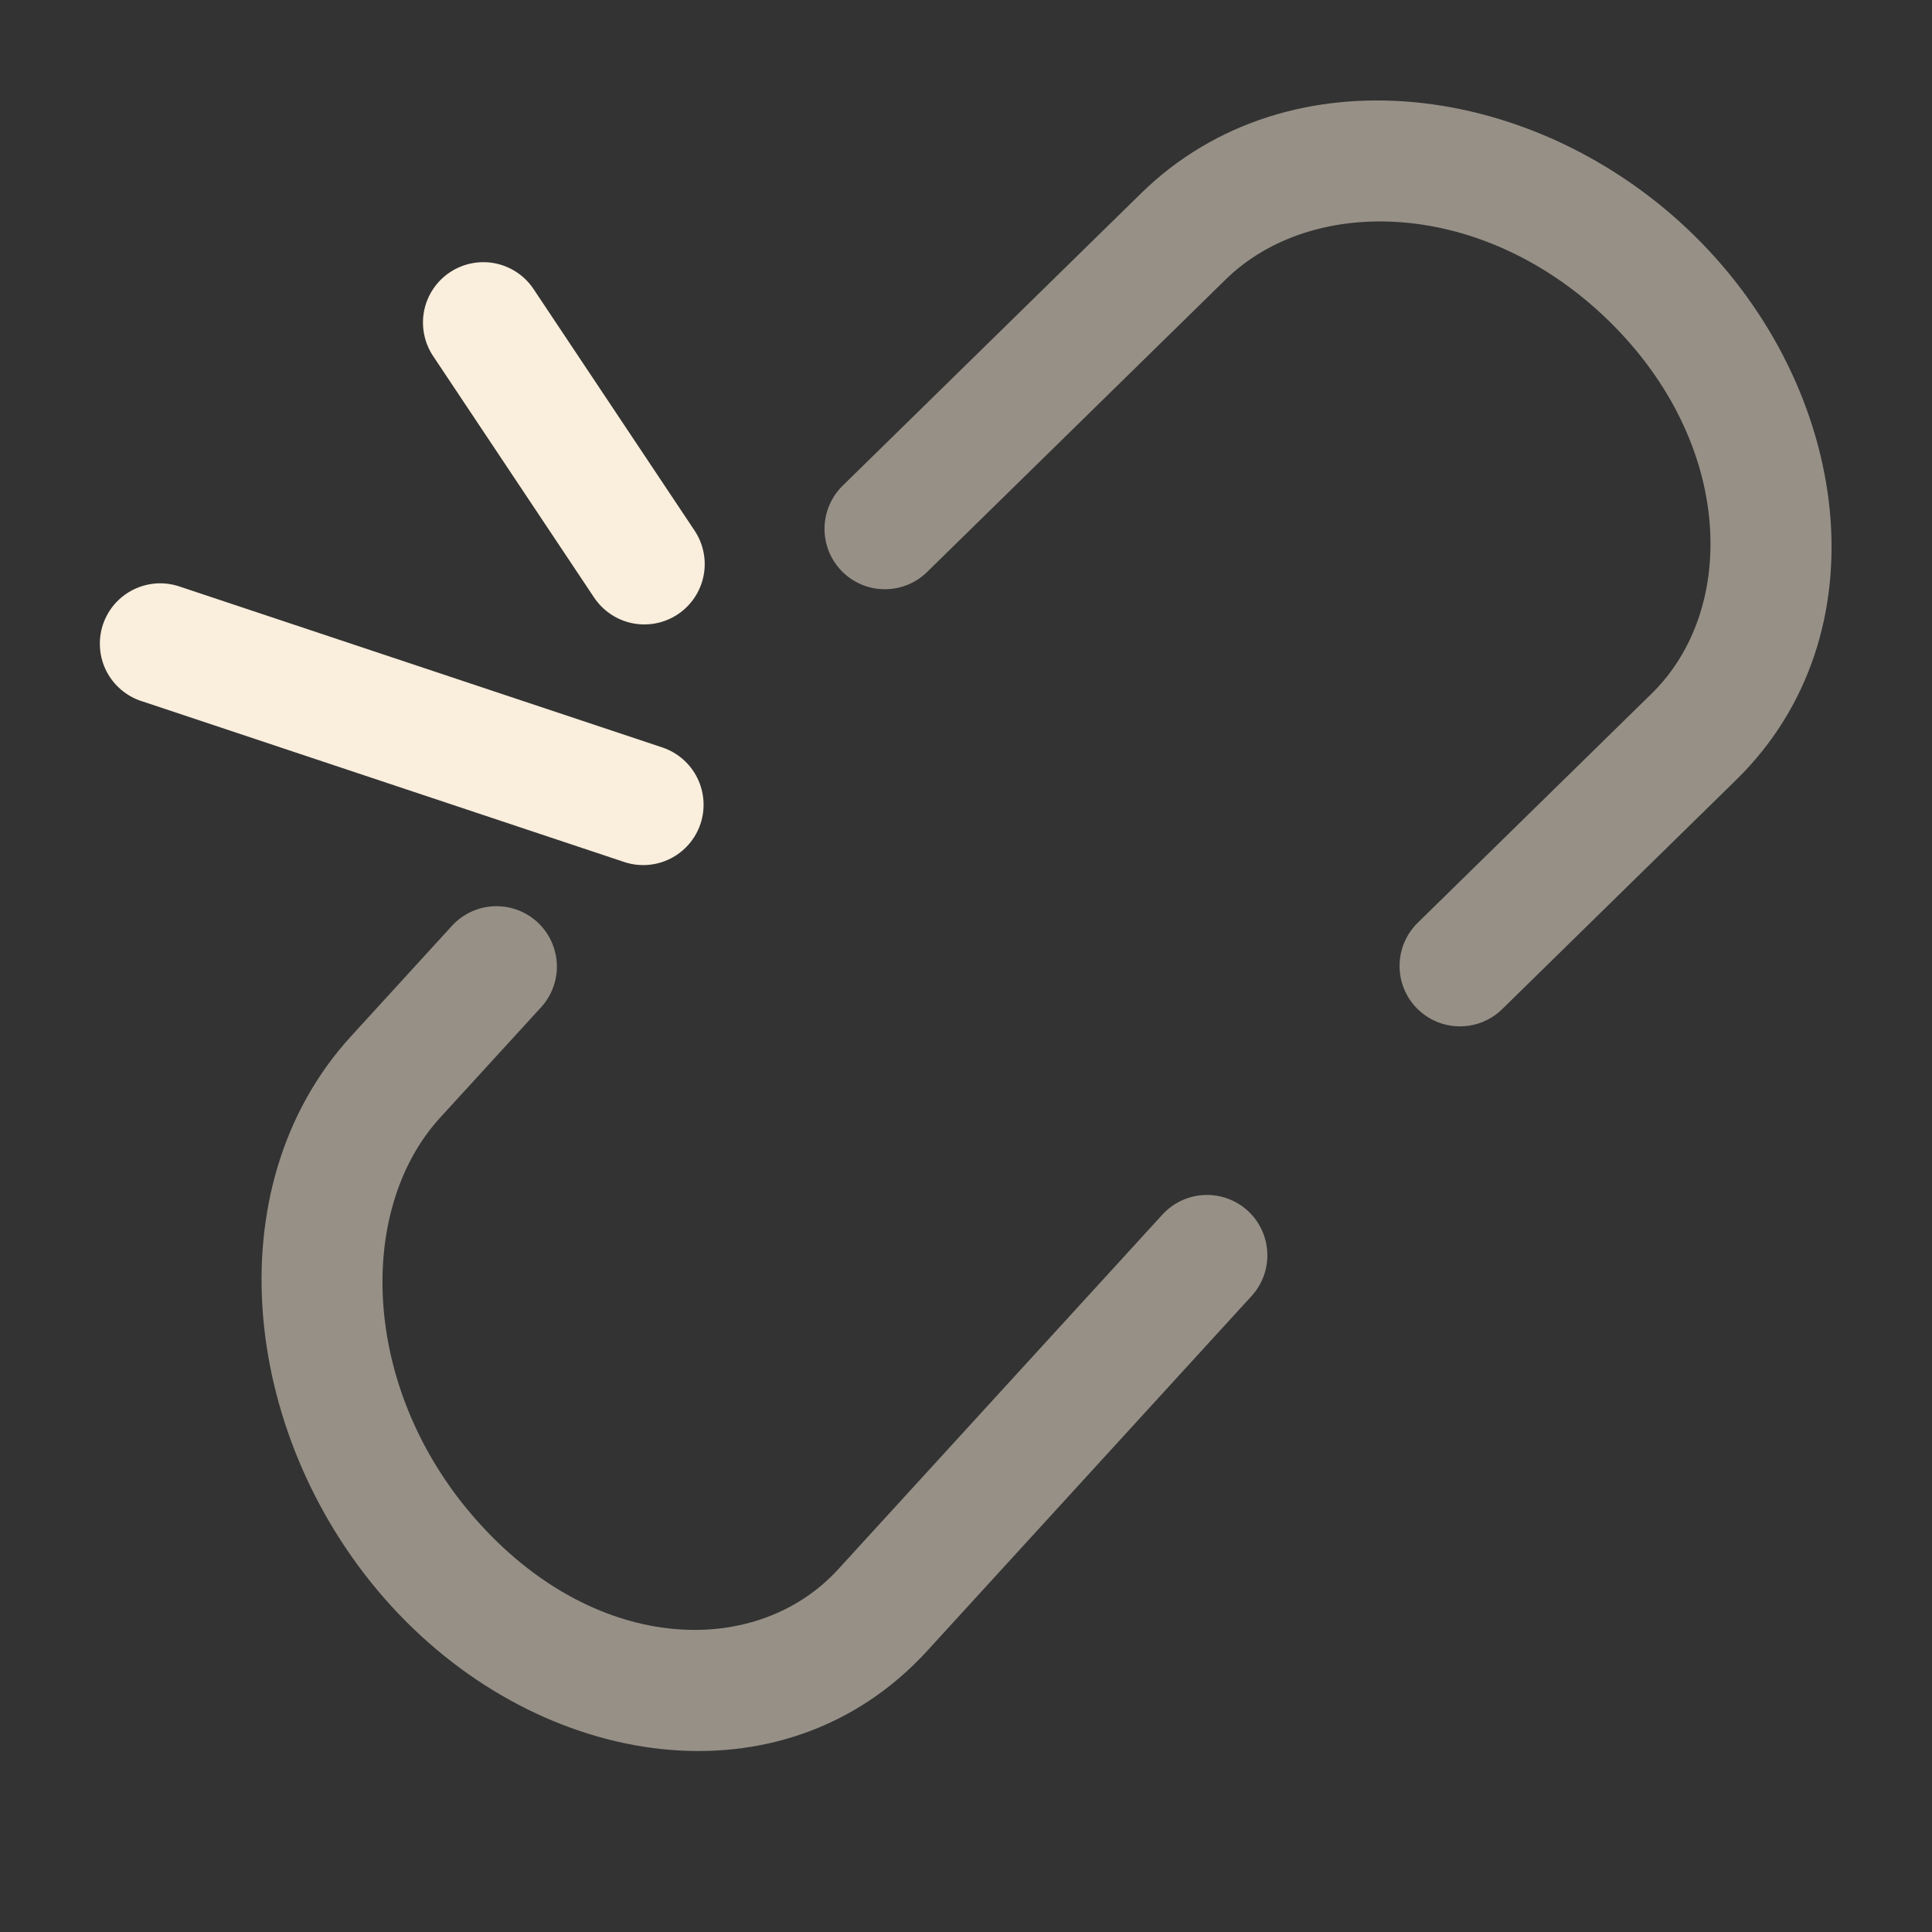
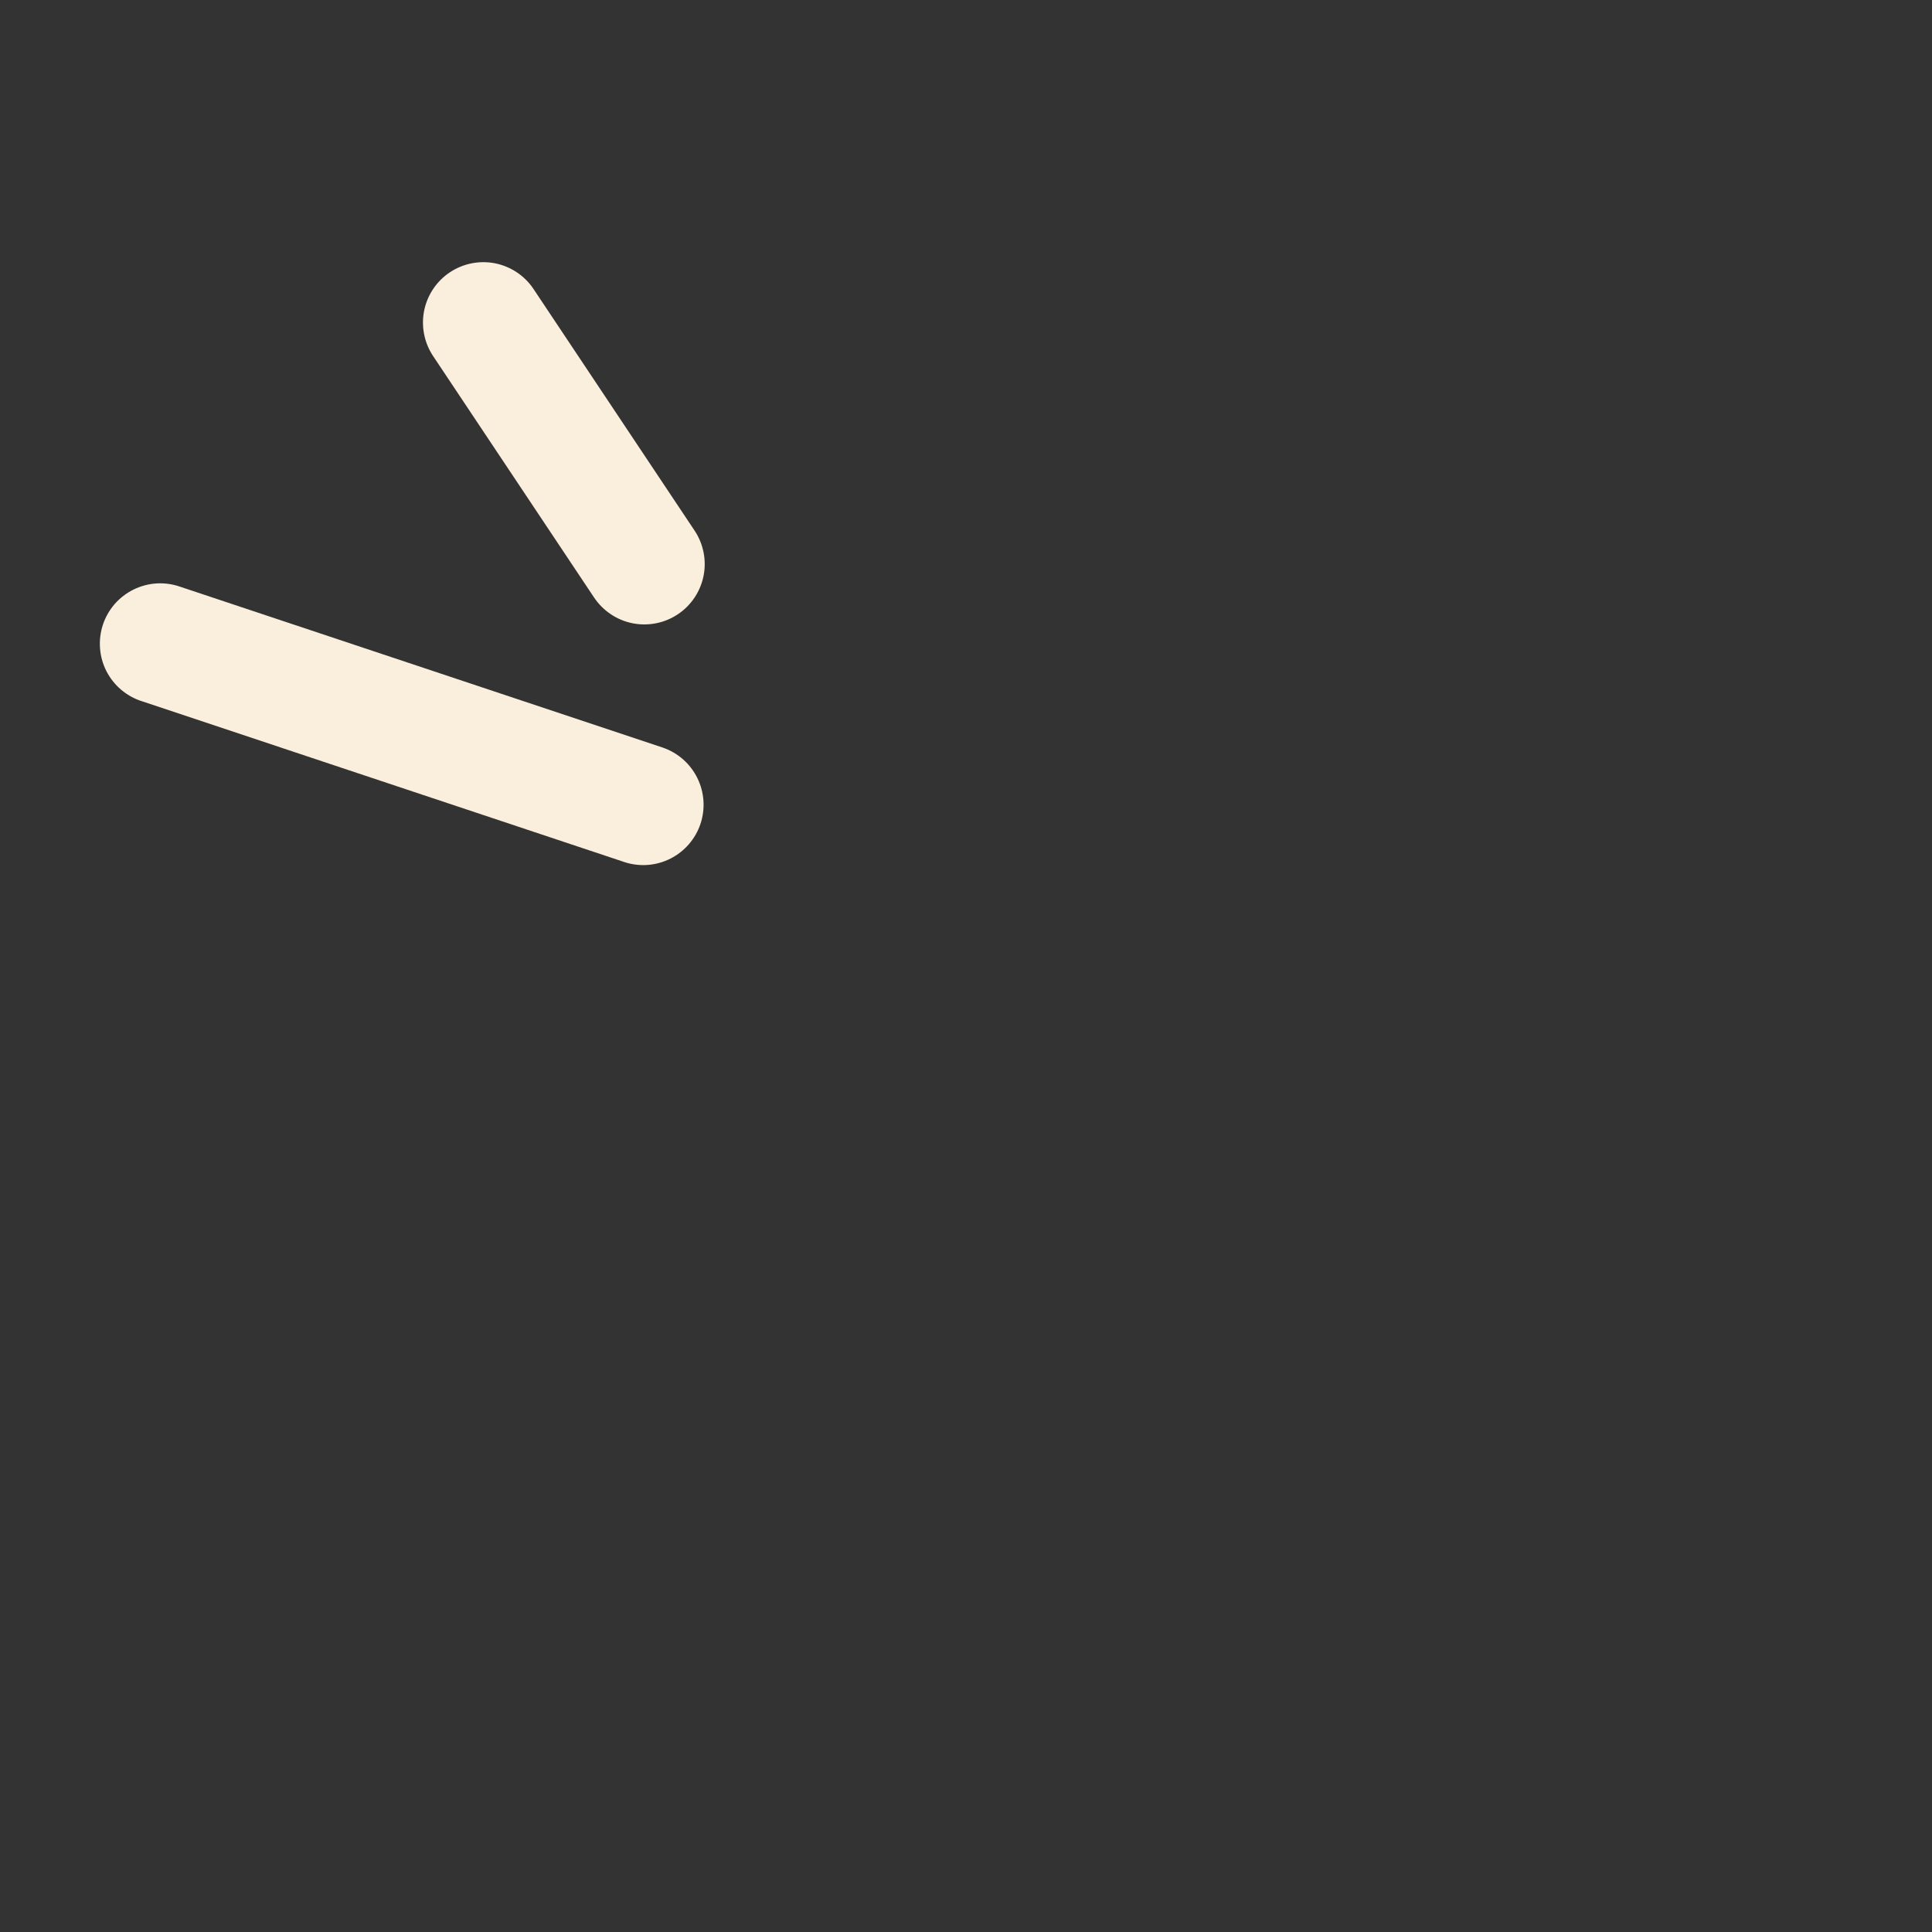
<svg xmlns="http://www.w3.org/2000/svg" width="48" height="48" viewBox="0 0 48 48" fill="none">
  <rect x="0" y="0" width="48" height="48" fill="#333333" stroke="none" />
-   <path opacity="0.5" d="M39.98 7.981C36.874 4.939 32.618 4.821 30.45 6.945L23.05 14.195C22.91 14.337 22.744 14.448 22.56 14.525C22.376 14.601 22.18 14.64 21.981 14.639C21.782 14.639 21.585 14.599 21.402 14.522C21.219 14.444 21.053 14.332 20.914 14.19C20.775 14.048 20.665 13.879 20.591 13.695C20.518 13.51 20.482 13.313 20.485 13.114C20.488 12.915 20.531 12.719 20.611 12.537C20.691 12.355 20.806 12.191 20.95 12.053L28.35 4.803C32.024 1.205 38.178 2.017 42.08 5.839C45.986 9.665 46.836 15.749 43.136 19.375L37.322 25.071C37.181 25.209 37.015 25.318 36.832 25.392C36.649 25.465 36.454 25.502 36.257 25.5C36.059 25.498 35.865 25.457 35.684 25.38C35.502 25.302 35.338 25.19 35.2 25.049C35.062 24.909 34.953 24.742 34.88 24.559C34.806 24.376 34.77 24.181 34.772 23.984C34.774 23.787 34.815 23.592 34.892 23.411C34.969 23.23 35.081 23.065 35.222 22.927L41.036 17.231C43.176 15.135 43.08 11.019 39.98 7.981ZM13.456 25.011C13.718 24.717 13.854 24.331 13.834 23.937C13.813 23.543 13.639 23.173 13.348 22.907C13.057 22.641 12.672 22.5 12.278 22.515C11.884 22.53 11.512 22.7 11.242 22.987L8.72 25.747C5.266 29.525 6.02 35.853 9.728 39.909C13.458 43.989 19.468 44.919 23.038 41.013L31.108 32.185C31.37 31.891 31.506 31.505 31.485 31.111C31.465 30.717 31.291 30.347 31 30.081C30.709 29.815 30.325 29.674 29.93 29.689C29.536 29.704 29.164 29.874 28.894 30.161L20.824 38.989C18.824 41.179 14.898 41.119 11.944 37.885C8.964 34.629 8.816 30.085 10.934 27.769L13.456 25.011Z" fill="#FAEEDC" />
  <path d="M13.247 7.168C13.025 6.842 12.682 6.617 12.295 6.541C11.907 6.466 11.505 6.547 11.176 6.766C10.848 6.985 10.619 7.325 10.539 7.711C10.46 8.098 10.536 8.501 10.751 8.832L14.751 14.832C14.86 14.998 15 15.141 15.164 15.253C15.328 15.365 15.512 15.443 15.706 15.483C15.9 15.523 16.101 15.524 16.296 15.486C16.49 15.448 16.675 15.372 16.84 15.262C17.006 15.152 17.147 15.01 17.257 14.845C17.367 14.68 17.443 14.495 17.481 14.3C17.519 14.105 17.518 13.905 17.477 13.71C17.437 13.516 17.359 13.332 17.247 13.168L13.247 7.168ZM4.473 14.576C4.286 14.511 4.087 14.483 3.889 14.495C3.69 14.508 3.497 14.559 3.318 14.647C3.14 14.735 2.981 14.857 2.85 15.006C2.72 15.156 2.62 15.33 2.557 15.519C2.495 15.707 2.47 15.906 2.485 16.104C2.499 16.302 2.553 16.496 2.643 16.673C2.733 16.85 2.858 17.007 3.009 17.136C3.161 17.264 3.336 17.362 3.525 17.422L15.525 21.422C15.901 21.542 16.309 21.509 16.66 21.33C17.012 21.151 17.279 20.841 17.404 20.467C17.528 20.093 17.5 19.684 17.326 19.331C17.152 18.977 16.846 18.706 16.473 18.576L4.473 14.576Z" fill="#FAEEDC" />
</svg>